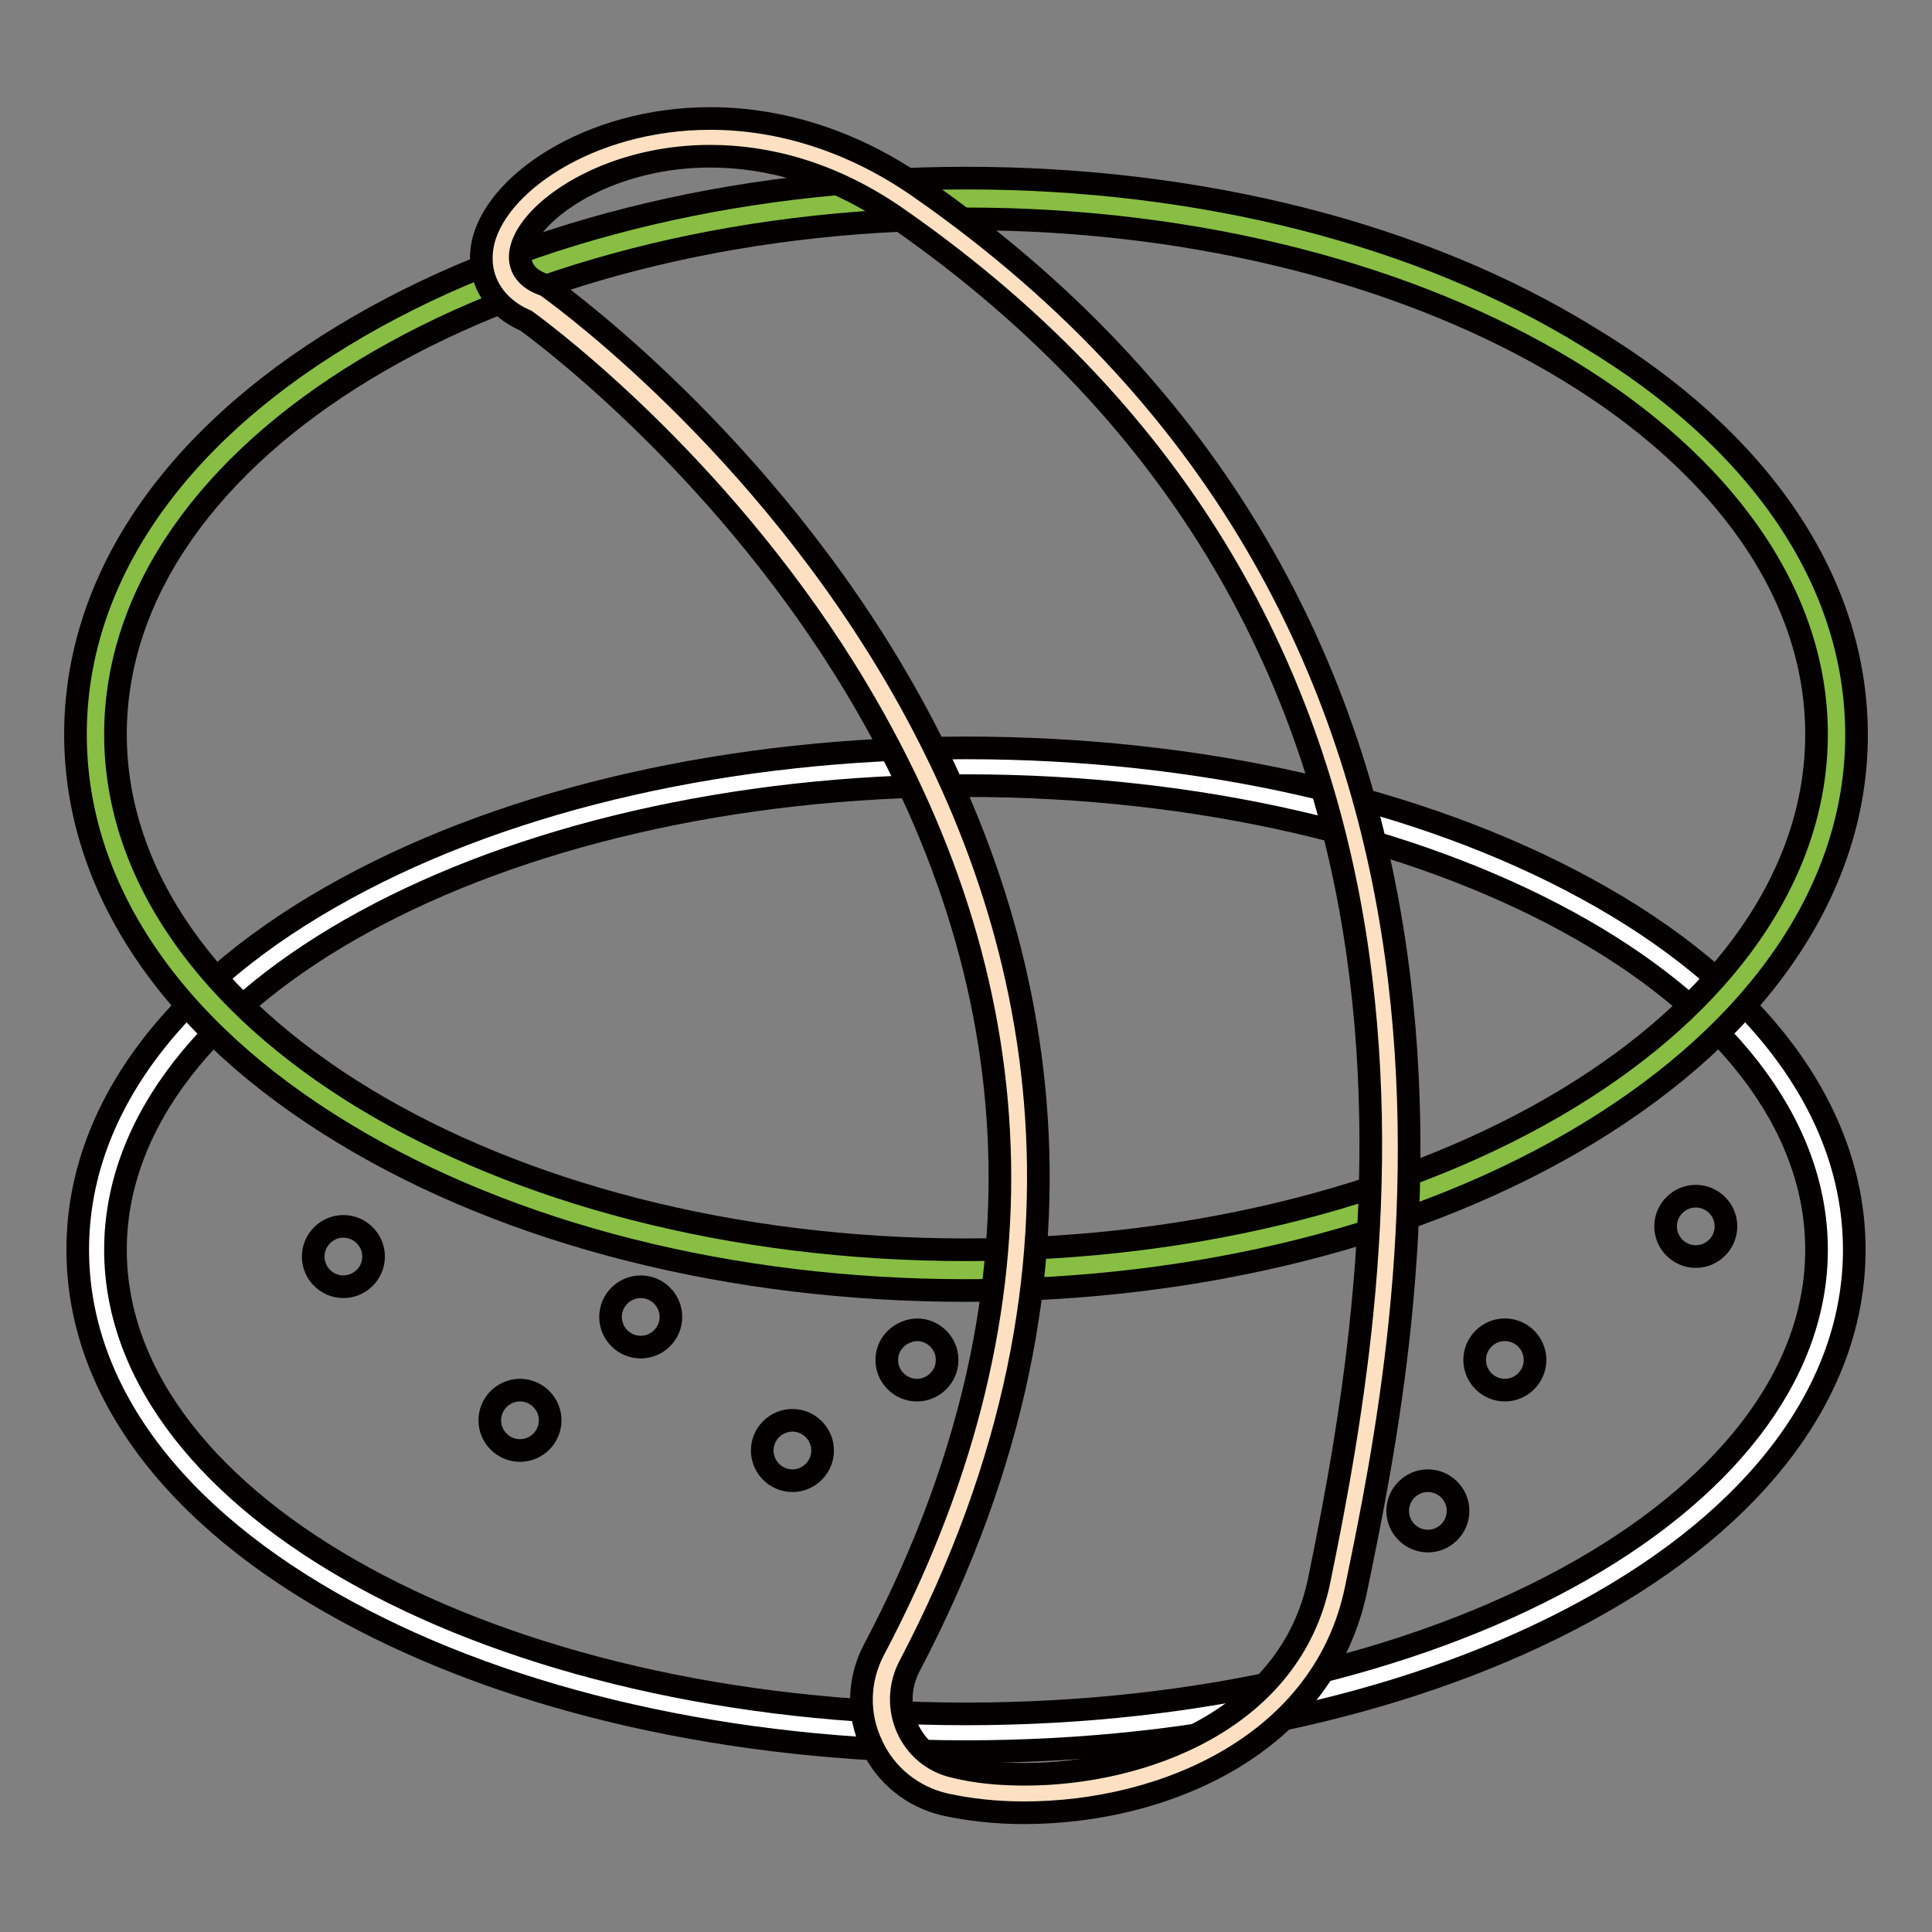
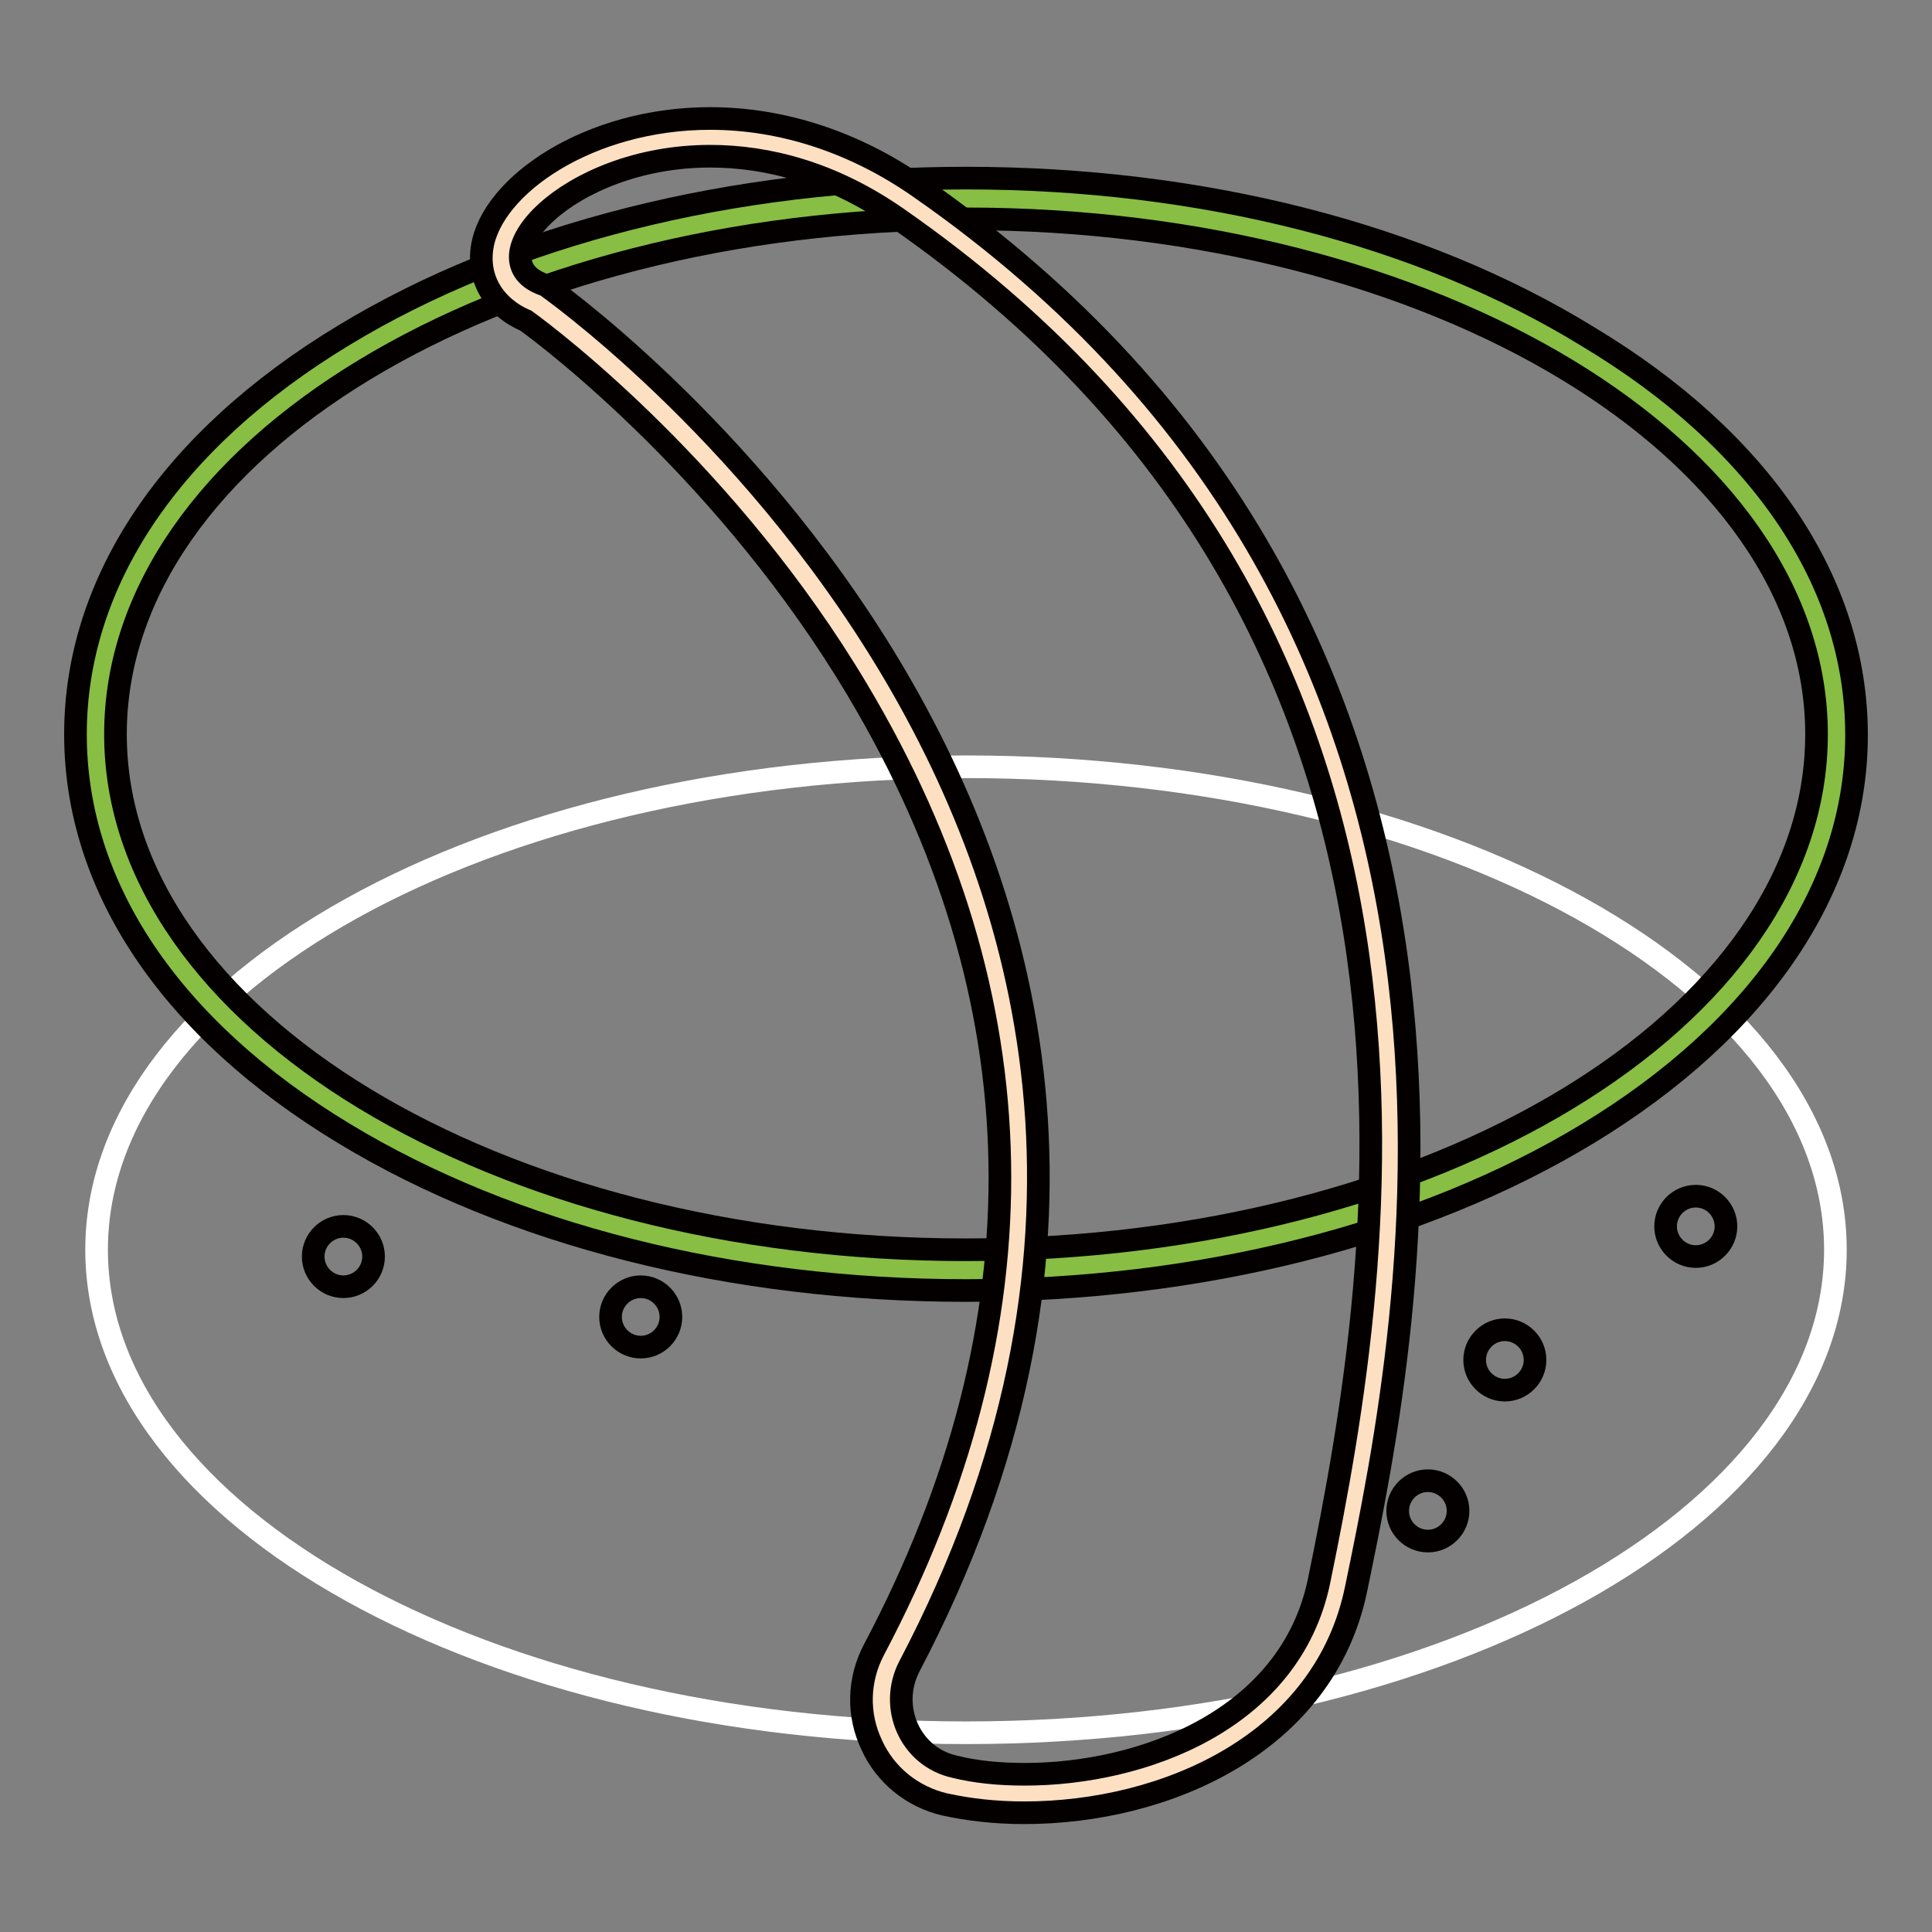
<svg xmlns="http://www.w3.org/2000/svg" version="1.1" x="0px" y="0px" viewBox="0 0 256 256" enable-background="new 0 0 256 256" xml:space="preserve">
  <rect x="0" y="0" width="256" height="256" fill="#808080" stroke="none" />
  <g>
    <path stroke-width="3" fill-opacity="0" stroke="#ffffff" d="M128,229.6c-63.5,0-115.2-28.7-115.2-64c0-35.3,51.7-64,115.2-64c63.5,0,115.2,28.7,115.2,64 C243.2,200.9,191.5,229.6,128,229.6z" />
-     <path stroke-width="3" fill-opacity="0" stroke="#040000" d="M128,104.1c62.2,0,112.7,27.5,112.7,61.5c0,33.9-50.4,61.5-112.7,61.5c-62.2,0-112.7-27.5-112.7-61.5 C15.3,131.6,65.8,104.1,128,104.1 M128,99.1c-30.9,0-60.1,6.6-82.1,18.6c-23,12.5-35.6,29.5-35.6,47.9s12.6,35.4,35.6,47.9 c22,12,51.2,18.6,82.1,18.6c30.9,0,60.1-6.6,82.1-18.6c23-12.5,35.6-29.6,35.6-47.9c0-18.3-12.6-35.4-35.6-47.9 C188.1,105.7,158.9,99.1,128,99.1z" />
    <path stroke-width="3" fill-opacity="0" stroke="#88be43" d="M12.7,97.3c0,39.2,51.6,71,115.3,71s115.3-31.8,115.3-71c0-39.2-51.6-71-115.3-71S12.7,58.1,12.7,97.3 L12.7,97.3z" />
    <path stroke-width="3" fill-opacity="0" stroke="#040000" d="M128,29c62.2,0,112.7,30.6,112.7,68.3c0,37.7-50.4,68.3-112.7,68.3c-62.2,0-112.7-30.6-112.7-68.3 C15.3,59.5,65.8,29,128,29 M128,23.6c-31,0-60.3,7.4-82.4,20.8C22.6,58.3,10,77.1,10,97.3s12.6,39,35.6,52.9 c22.1,13.4,51.4,20.8,82.4,20.8c31,0,60.3-7.4,82.4-20.8c22.9-13.9,35.6-32.7,35.6-52.8c0-20.2-12.6-39-35.6-52.8 C188.3,31,159.1,23.6,128,23.6z" />
    <path stroke-width="3" fill-opacity="0" stroke="#040000" d="M41.5,166.5c0,2.2,1.8,4,4,4c2.2,0,4-1.8,4-4c0,0,0,0,0,0c0-2.2-1.8-4-4-4 C43.3,162.5,41.5,164.3,41.5,166.5C41.5,166.5,41.5,166.5,41.5,166.5z" />
-     <path stroke-width="3" fill-opacity="0" stroke="#040000" d="M64.9,188.2c0,2.2,1.8,4,4,4c2.2,0,4-1.8,4-4c0-2.2-1.8-4-4-4C66.7,184.2,64.9,186,64.9,188.2z" />
    <path stroke-width="3" fill-opacity="0" stroke="#040000" d="M80.9,174.5c0,2.2,1.8,4,4,4s4-1.8,4-4s-1.8-4-4-4S80.9,172.3,80.9,174.5L80.9,174.5z" />
-     <path stroke-width="3" fill-opacity="0" stroke="#040000" d="M101,192.2c0,2.2,1.8,4,4,4c2.2,0,4-1.8,4-4c0-2.2-1.8-4-4-4C102.8,188.2,101,190,101,192.2L101,192.2z" />
-     <path stroke-width="3" fill-opacity="0" stroke="#040000" d="M117.5,180.2c0,2.2,1.8,4,4,4c2.2,0,4-1.8,4-4s-1.8-4-4-4C119.3,176.3,117.5,178,117.5,180.2L117.5,180.2z" />
    <path stroke-width="3" fill-opacity="0" stroke="#040000" d="M185.2,200.2c0,2.2,1.8,4,4,4c2.2,0,4-1.8,4-4s-1.8-4-4-4C187,196.2,185.2,198,185.2,200.2L185.2,200.2z" />
    <path stroke-width="3" fill-opacity="0" stroke="#040000" d="M195.4,180.2c0,2.2,1.8,4,4,4s4-1.8,4-4s-1.8-4-4-4S195.4,178,195.4,180.2L195.4,180.2z" />
    <path stroke-width="3" fill-opacity="0" stroke="#040000" d="M220.7,162.5c0,2.2,1.8,4,4,4c2.2,0,4-1.8,4-4s-1.8-4-4-4C222.5,158.5,220.7,160.3,220.7,162.5L220.7,162.5 z" />
    <path stroke-width="3" fill-opacity="0" stroke="#fce0c1" d="M135.8,237.7c-3.6,0-6.9-0.3-9.9-1c-3.6-0.8-6.5-3.2-8-6.5c-1.5-3.4-1.4-7.1,0.3-10.4 C172.5,116.3,76.7,44.4,71,40.2c-3.4-1.3-5.1-3.9-4.6-7.2c1.2-7,13.2-14.8,27.7-14.8c9,0,18.1,3,26.2,8.7 c82.8,57.5,64,148.8,56.9,183.1C173.4,229.2,153.6,237.7,135.8,237.7L135.8,237.7z" />
    <path stroke-width="3" fill-opacity="0" stroke="#040000" d="M94.1,20.7c7.6,0,16.2,2.2,24.8,8.2c78.2,54.4,64.7,137.7,55.9,180.5c-3.8,18.6-23.6,25.7-39,25.7 c-3.4,0-6.5-0.3-9.3-1c-5.9-1.3-8.8-7.9-6-13.3c57.4-109.3-48.2-183-48.2-183C62.6,34.7,75.1,20.7,94.1,20.7 M94.1,15.7 c-16.1,0-28.9,8.9-30.2,17c-0.7,4.3,1.6,8,5.8,9.8c3.6,2.6,26.9,20.4,43.9,48.9c24.4,40.9,25.2,83.7,2.2,127.2 c-2.1,4-2.2,8.6-0.3,12.6c1.8,4,5.4,6.9,9.7,7.9c3.2,0.7,6.7,1.1,10.5,1.1c18.8,0,39.8-9.2,44-29.7c7.2-34.8,26.2-127.2-57.9-185.7 C113.2,18.8,103.6,15.7,94.1,15.7z" />
  </g>
</svg>